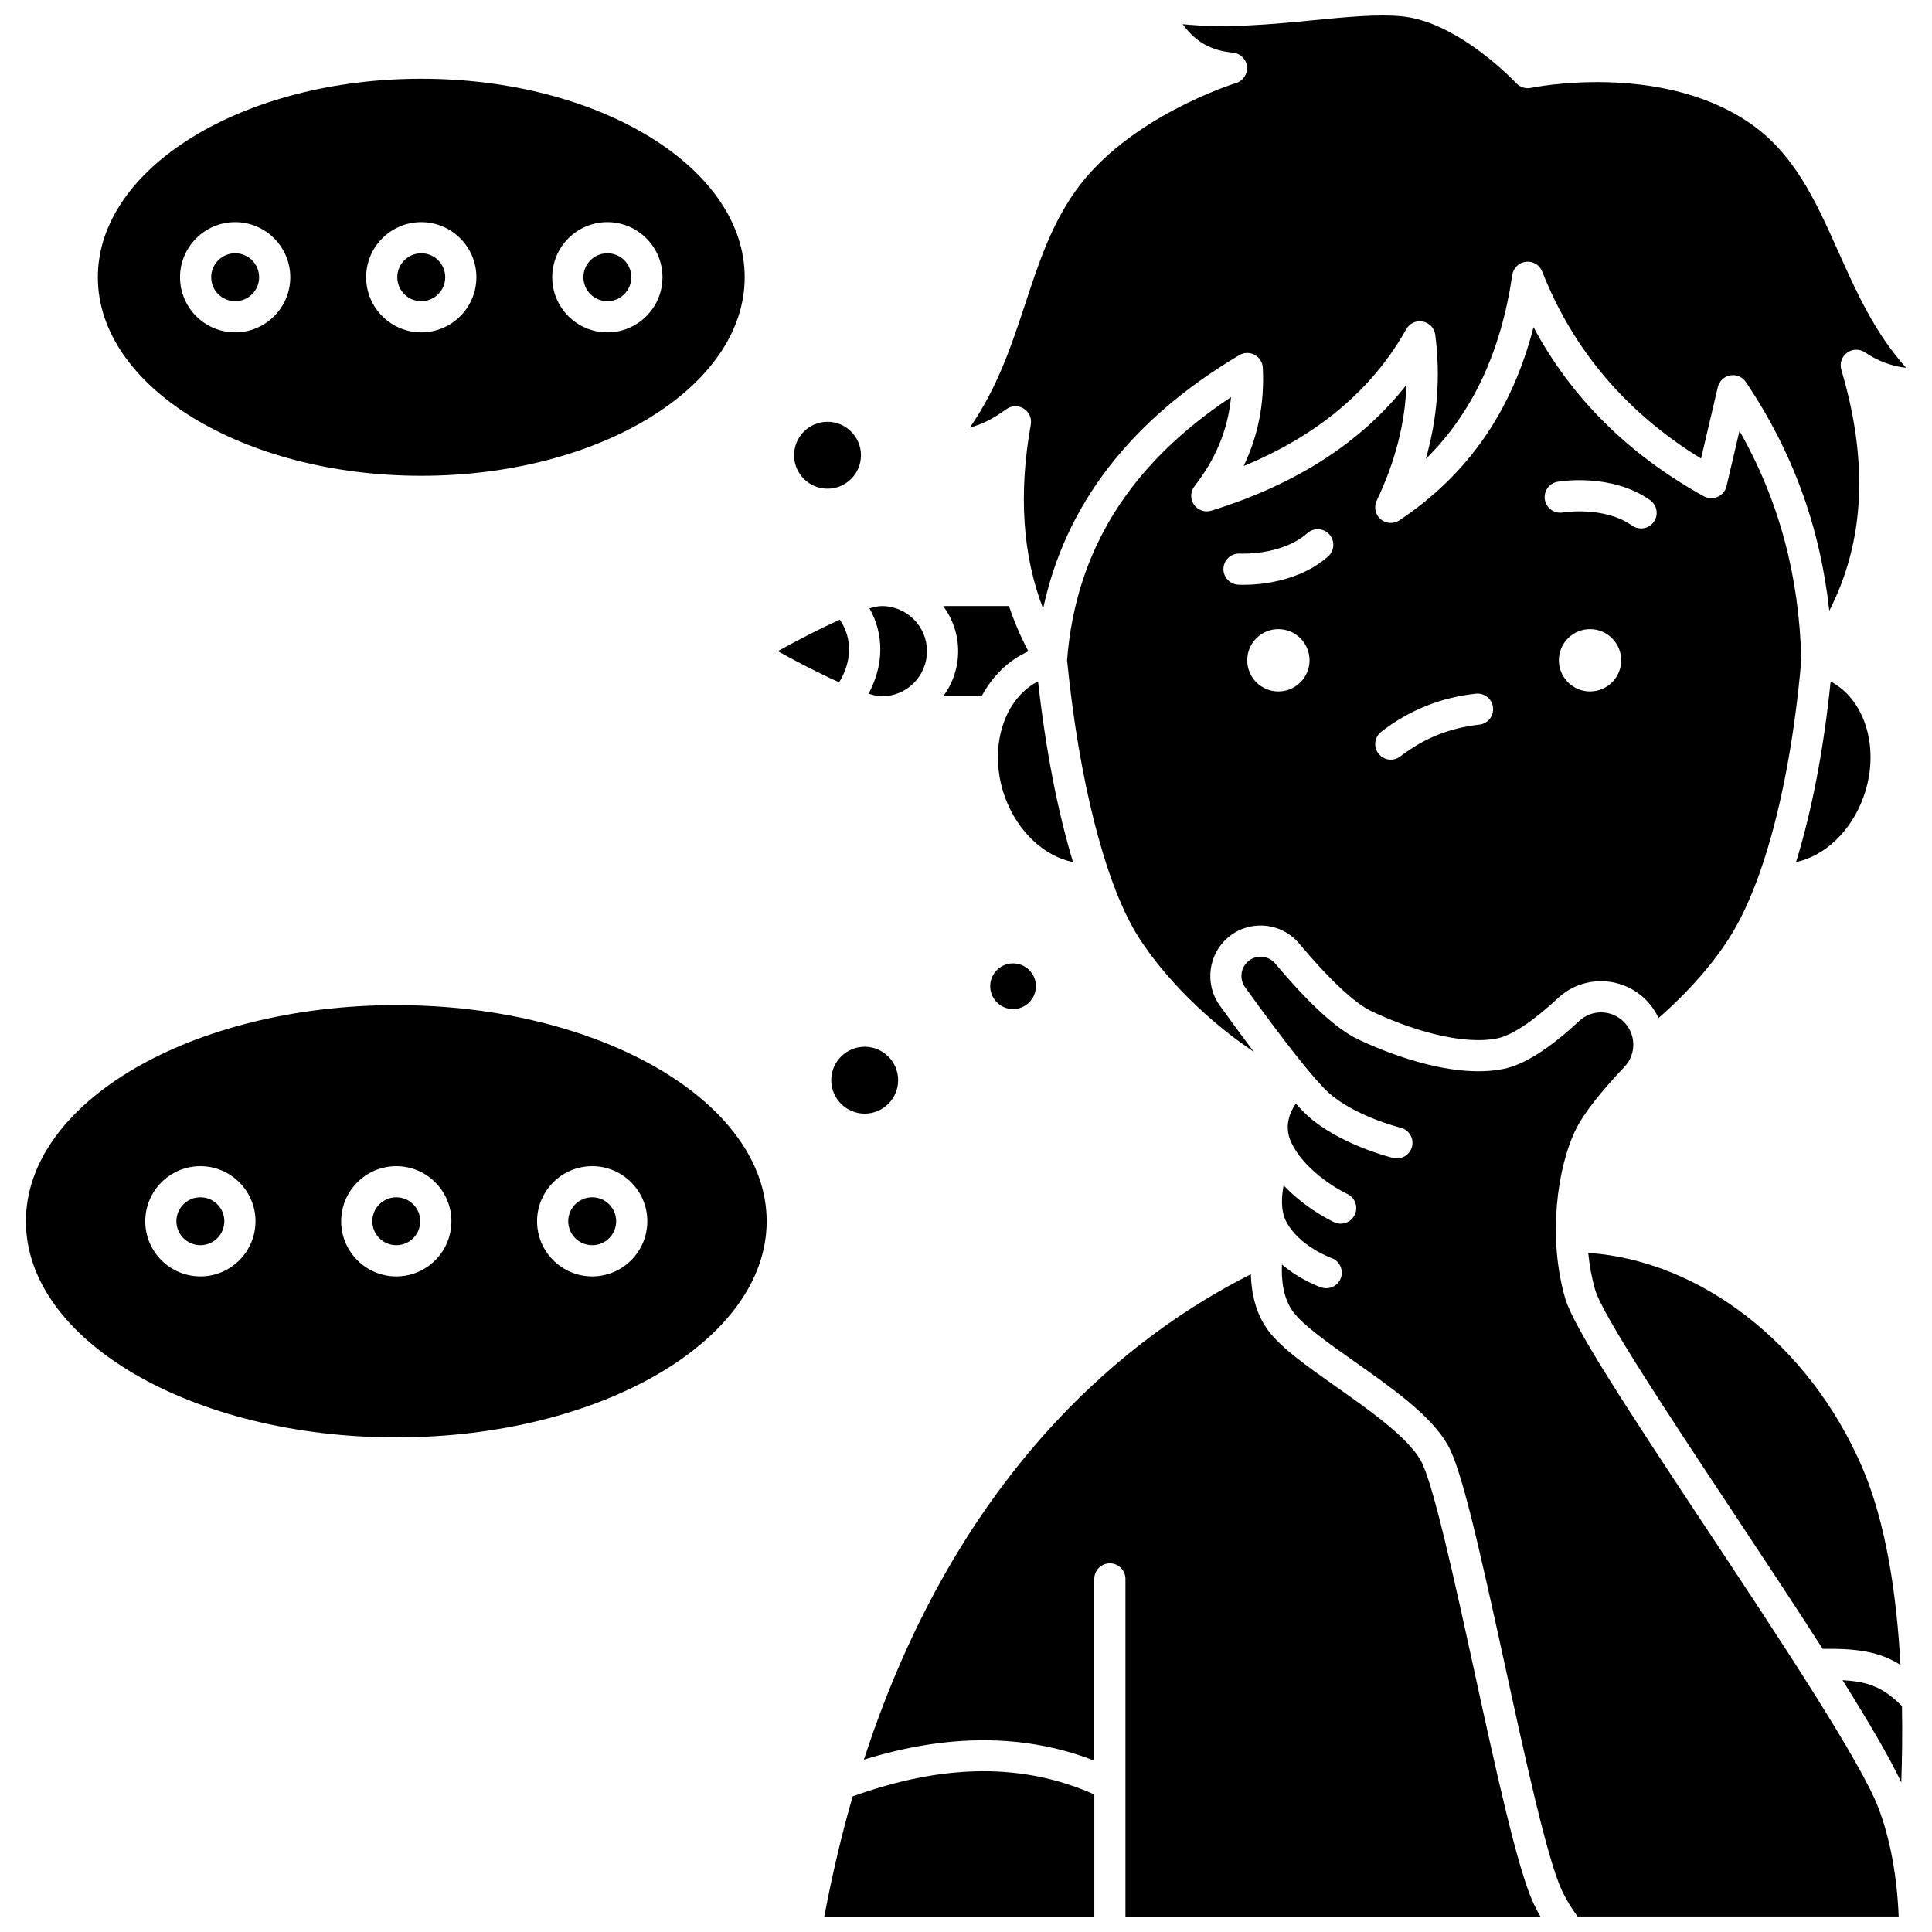
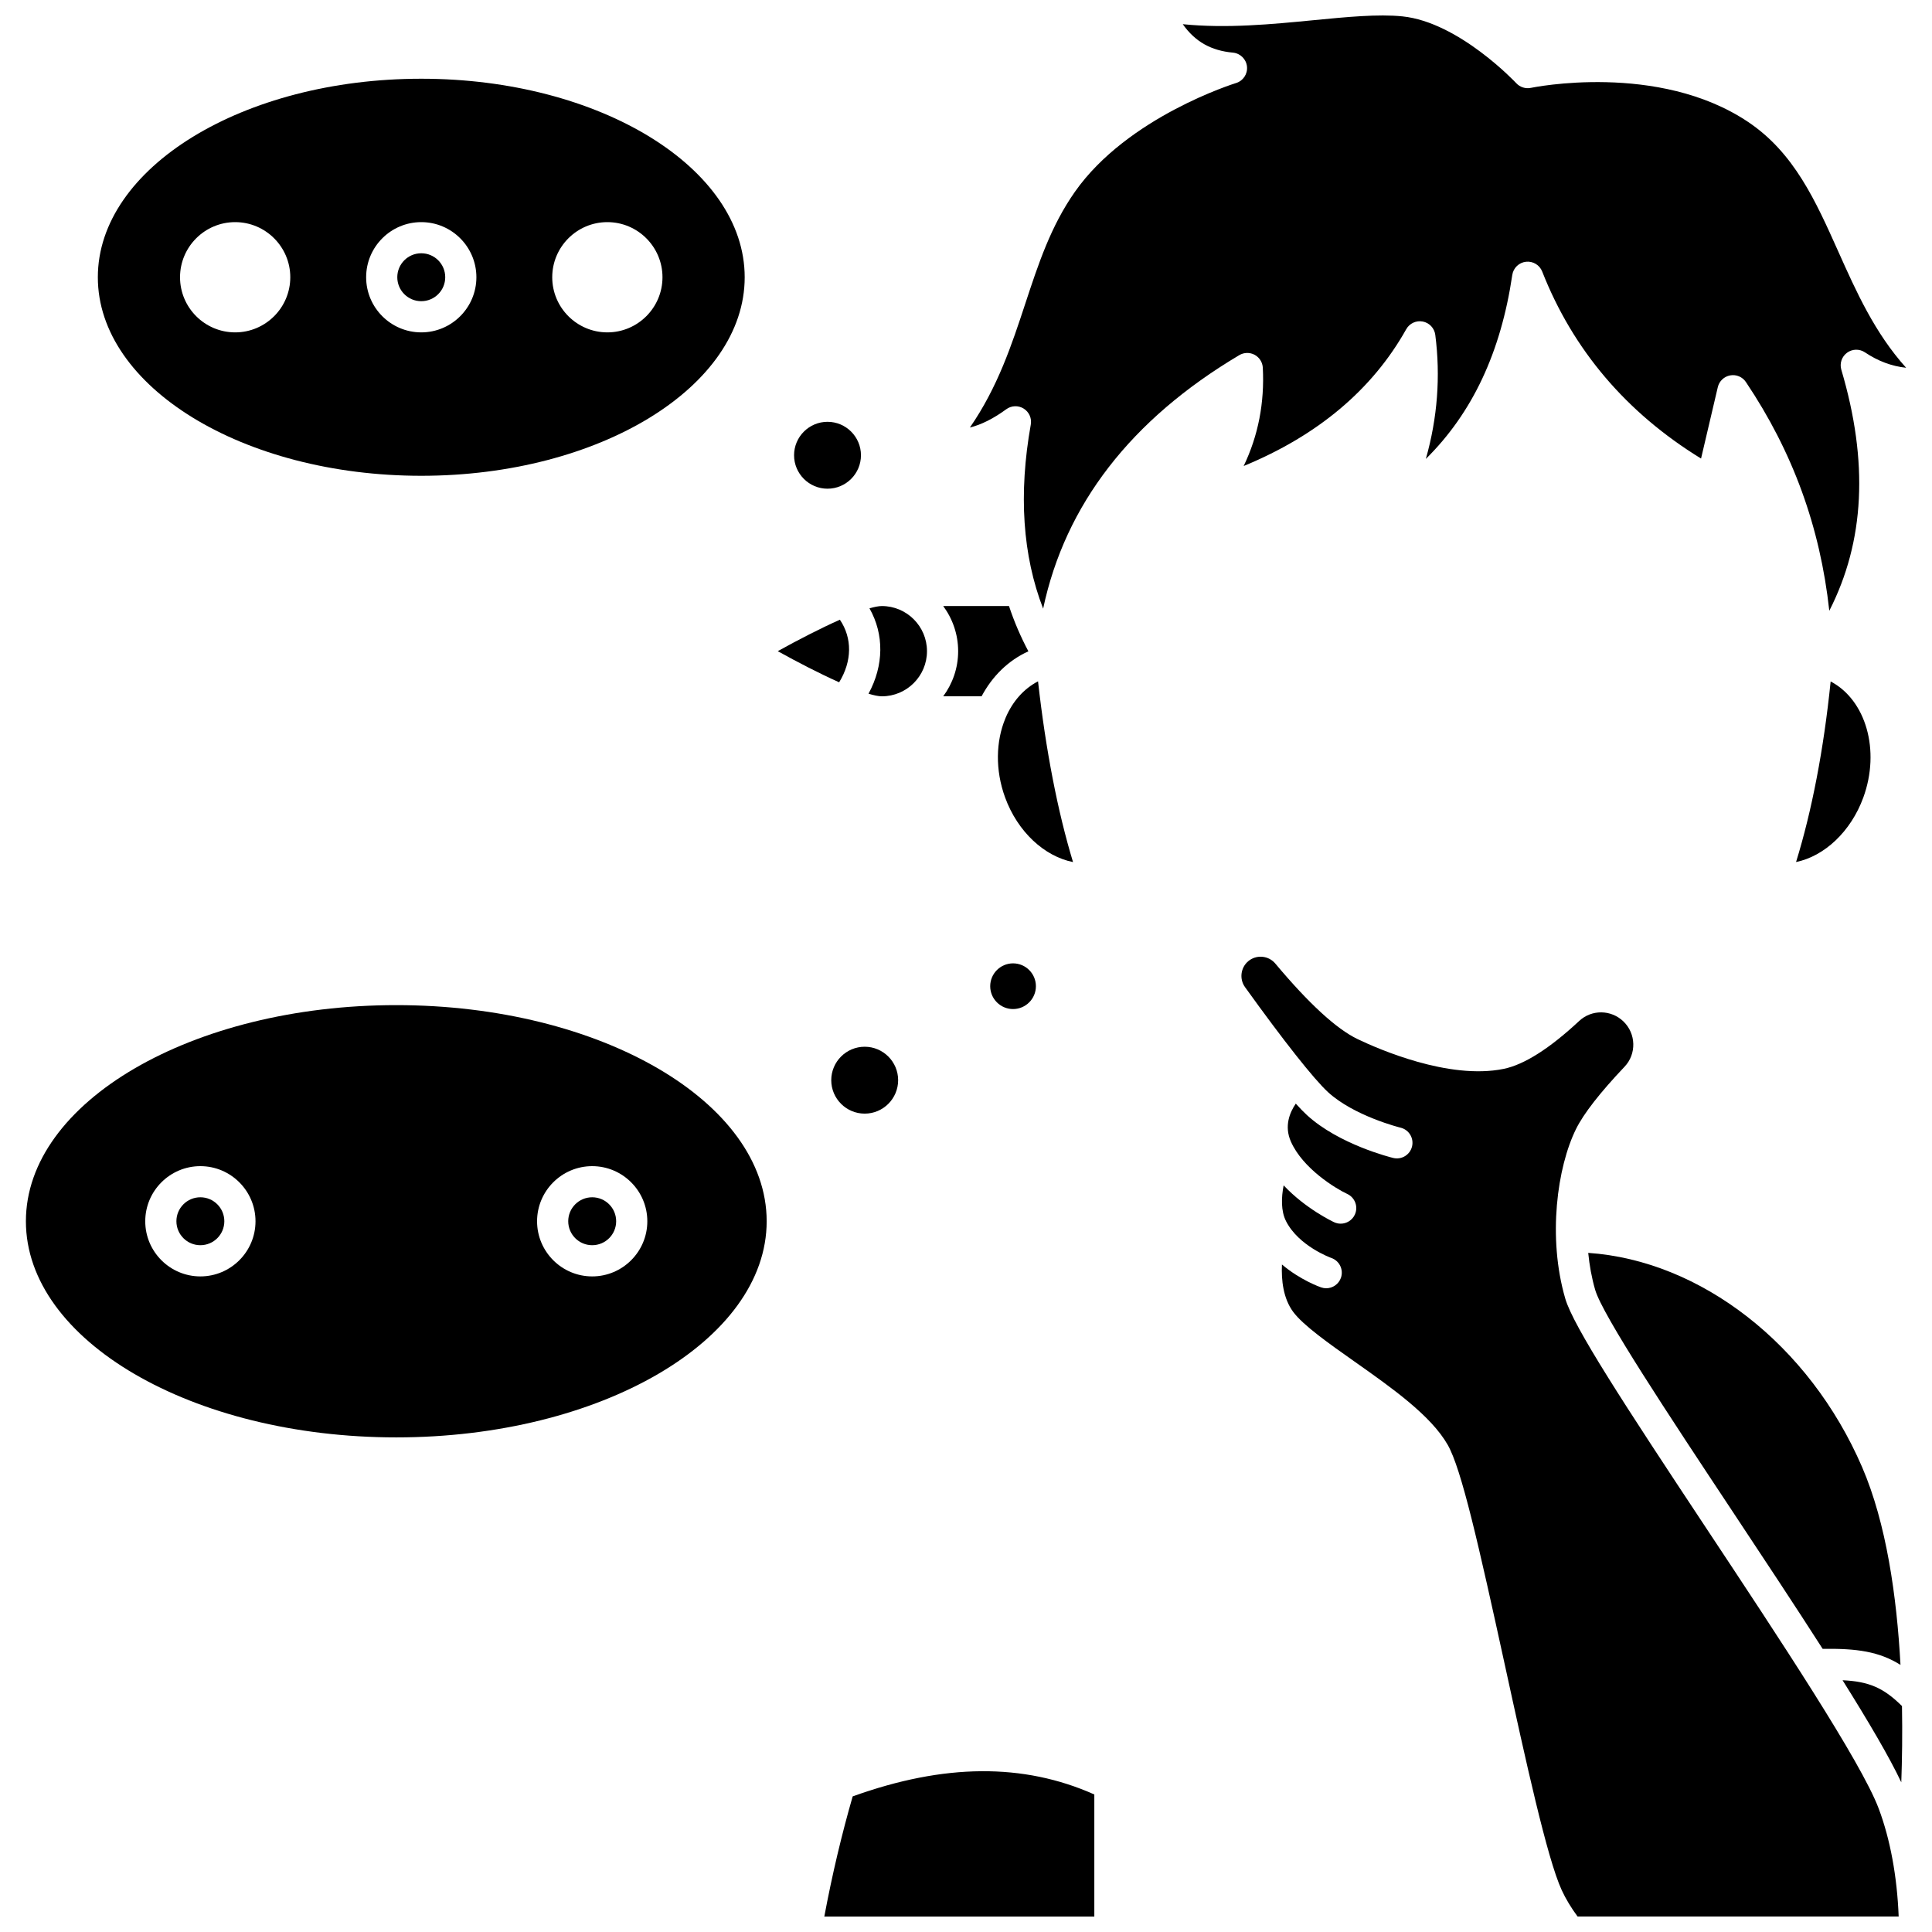
<svg xmlns="http://www.w3.org/2000/svg" width="800px" height="800px" version="1.1" viewBox="144 144 512 512">
  <defs>
    <clipPath id="d">
      <path d="m362 613h73v38.902h-73z" />
    </clipPath>
    <clipPath id="c">
      <path d="m472 397h176v254.9h-176z" />
    </clipPath>
    <clipPath id="b">
-       <path d="m372 481h181v170.9h-181z" />
-     </clipPath>
+       </clipPath>
    <clipPath id="a">
      <path d="m401 148.09h249v157.91h-249z" />
    </clipPath>
  </defs>
  <path d="m419.09 324.56c-3.805 1.977-6.719 5.34-8.523 9.496-0.043 0.117-0.086 0.234-0.141 0.348-2.504 6.031-2.731 13.625-0.062 20.934 3.32 9.098 10.414 15.613 18 17.121-4.043-13.324-7.242-29.699-9.273-47.898z" />
  <path d="m377.7 328.53c6.598 0 11.961-5.367 11.961-11.961 0-6.598-5.367-11.961-11.961-11.961-0.824 0-1.941 0.219-3.281 0.605 3.91 6.902 3.828 15.141-0.254 22.629 1.445 0.434 2.66 0.688 3.535 0.688z" />
  <path d="m566.74 485.83c1.961 6.731 19.48 33.176 36.426 58.75 8.207 12.387 16.527 24.945 23.859 36.387 9.07-0.148 15.008 0.719 20.625 4.246-0.984-18.191-3.758-37.562-10.176-52.43-14.004-32.445-42.766-54.73-72.578-56.758 0.328 3.312 0.918 6.621 1.844 9.805z" />
  <path d="m404.13 328.53c2.805-5.269 7.035-9.504 12.406-11.922-2.039-3.836-3.762-7.832-5.141-12h-17.434c2.473 3.356 3.957 7.484 3.957 11.961 0 4.481-1.48 8.605-3.957 11.961z" />
-   <path d="m469.43 392.45c2.731-2.32 6.195-3.426 9.762-3.125 3.574 0.305 6.812 1.988 9.117 4.738 7.875 9.402 14.625 15.738 19.008 17.848 9.945 4.785 23.973 9.207 33.5 7.262 3.816-0.781 9.52-4.566 16.059-10.66 6.508-6.07 16.645-5.965 23.074 0.23 1.543 1.484 2.723 3.207 3.57 5.047 8.113-7.07 15.094-15.082 19.605-22.602 2.57-4.281 4.949-9.523 7.102-15.559 0.039-0.133 0.086-0.258 0.133-0.383 5.242-14.84 9.109-34.418 11.008-56.375-0.562-22.367-5.938-42.316-16.387-60.676l-3.434 14.648c-0.297 1.258-1.164 2.309-2.348 2.832-1.184 0.523-2.543 0.465-3.676-0.16-19.996-11.074-35.129-26.117-45.125-44.816-5.734 22.285-17.434 39.105-35.539 51.188-1.547 1.031-3.59 0.906-4.996-0.312s-1.824-3.223-1.023-4.902c4.894-10.25 7.508-20.379 7.887-30.691-11.934 15.223-29.266 26.41-51.699 33.344-1.723 0.539-3.594-0.113-4.621-1.602-1.023-1.488-0.965-3.465 0.148-4.887 5.656-7.234 8.855-15.012 9.688-23.609-26.949 17.922-41.188 40.797-43.457 69.727 3.098 31.371 9.906 58.355 18.234 72.238 5.32 8.867 16.246 21.461 31.266 31.551-3.129-4.133-6.277-8.441-9.07-12.332-4.016-5.606-3.047-13.492 2.215-17.961zm95.945-65.211c-4.562 0-8.258-3.699-8.258-8.258 0-4.562 3.699-8.258 8.258-8.258 4.562 0 8.258 3.699 8.258 8.258 0.004 4.559-3.695 8.258-8.258 8.258zm-8.621-55.562c0.574-0.102 14.227-2.402 24.531 4.859 1.863 1.312 2.312 3.891 0.996 5.754-0.805 1.141-2.082 1.75-3.379 1.75-0.82 0-1.652-0.242-2.375-0.754-7.461-5.254-18.242-3.492-18.352-3.473-2.246 0.375-4.379-1.121-4.769-3.363-0.387-2.246 1.105-4.379 3.348-4.773zm-46.703 66.242c3.68-2.848 7.66-5.141 11.824-6.816 4.164-1.676 8.625-2.777 13.25-3.273 2.269-0.242 4.305 1.398 4.547 3.668 0.242 2.266-1.398 4.305-3.668 4.547-3.871 0.414-7.586 1.332-11.047 2.723-3.457 1.391-6.773 3.305-9.852 5.688-0.75 0.582-1.641 0.863-2.523 0.863-1.234 0-2.453-0.551-3.269-1.602-1.398-1.805-1.066-4.398 0.738-5.797zm-27.266-10.68c-4.562 0-8.258-3.699-8.258-8.258 0-4.562 3.699-8.258 8.258-8.258 4.562 0 8.258 3.699 8.258 8.258 0 4.559-3.699 8.258-8.258 8.258zm-10.168-36.535c0.18 0.012 11.043 0.578 17.871-5.43 1.711-1.508 4.32-1.34 5.828 0.371 1.508 1.711 1.34 4.32-0.371 5.828-7.769 6.84-18.48 7.508-22.383 7.508-0.852 0-1.379-0.031-1.48-0.039-2.277-0.152-4-2.121-3.848-4.394 0.148-2.269 2.106-3.973 4.383-3.844z" />
  <g clip-path="url(#d)">
    <path d="m369.97 620.06c-2.871 9.953-5.402 20.551-7.519 31.844h71.555v-32.352c-18.809-8.379-39.805-8.215-64.035 0.508z" />
  </g>
  <g clip-path="url(#c)">
    <path d="m596.28 549.14c-21.875-33.016-35.312-53.602-37.469-61-4.723-16.199-2.137-34.875 2.859-44.953 2.023-4.086 6.356-9.641 12.867-16.512 3.191-3.367 3.051-8.746-0.312-11.984-3.269-3.152-8.414-3.211-11.711-0.137-7.859 7.324-14.598 11.602-20.039 12.711-14.52 2.965-33.316-5.305-38.734-7.91-5.574-2.684-12.898-9.406-21.758-19.988-0.883-1.055-2.121-1.695-3.484-1.812-1.363-0.109-2.68 0.309-3.719 1.191-2.008 1.703-2.375 4.707-0.844 6.84 10.238 14.25 18.254 24.391 21.988 27.828 6.922 6.367 19.125 9.406 19.25 9.434 2.215 0.539 3.57 2.773 3.031 4.988-0.539 2.215-2.769 3.57-4.984 3.035-0.582-0.141-14.379-3.555-22.891-11.383-0.863-0.793-1.855-1.828-2.934-3.016-1.629 2.379-3.082 5.965-1.316 10.008 3.133 7.168 11.859 12.484 14.961 13.93 2.066 0.965 2.965 3.422 2 5.488-0.699 1.504-2.191 2.387-3.746 2.387-0.586 0-1.176-0.125-1.742-0.387-0.41-0.191-7.551-3.574-13.375-9.762-0.621 3.211-0.738 6.766 0.629 9.473 3.363 6.641 11.91 9.73 11.996 9.758 2.156 0.742 3.305 3.09 2.566 5.246-0.59 1.711-2.191 2.789-3.906 2.789-0.445 0-0.898-0.074-1.344-0.227-0.32-0.109-5.519-1.941-10.387-6.07-0.191 4.125 0.328 8.961 2.961 12.535 2.633 3.578 9.539 8.445 16.215 13.152 9.973 7.031 20.285 14.305 24.746 22.098 3.641 6.359 8.164 26.34 15.184 58.496 5.484 25.133 11.16 51.125 15.039 59.527 1.09 2.363 2.512 4.703 4.203 6.984h85.09c-0.422-10.641-2.231-20.465-5.297-28.617-4.625-12.301-26.391-45.156-45.594-74.141z" />
  </g>
  <path d="m632.3 589.28c6.848 10.922 12.414 20.379 15.562 27.055 0.215-6.059 0.32-12.934 0.184-20.211-4.914-4.879-8.805-6.512-15.746-6.844z" />
  <g clip-path="url(#b)">
    <path d="m534.77 587.15c-5.16-23.641-11.008-50.438-14.281-56.152-3.551-6.207-13.531-13.242-22.34-19.453-7.875-5.551-14.676-10.348-18.105-15.008-3.305-4.488-4.418-9.934-4.562-14.844-31.02 15.59-77.348 51-102.54 128.64 22.344-6.941 42.82-6.852 61.055 0.254v-48.16c0-2.281 1.848-4.129 4.129-4.129s4.129 1.848 4.129 4.129v89.477h109.97c-0.672-1.168-1.301-2.34-1.848-3.527-4.254-9.219-9.77-34.477-15.609-61.223z" />
  </g>
  <g clip-path="url(#a)">
    <path d="m415.29 252.28c1.43 0.895 2.176 2.566 1.879 4.231-3.281 18.402-2.16 34.746 3.273 48.785 5.844-27.562 23.27-50.117 51.98-67.18 1.242-0.738 2.781-0.773 4.059-0.094 1.273 0.684 2.102 1.98 2.176 3.426 0.484 9.293-1.215 18.012-5.07 26.051 19.648-8.094 34.109-20.254 43.078-36.254 0.871-1.551 2.641-2.375 4.387-2.035 1.746 0.34 3.082 1.758 3.312 3.527 1.422 11.023 0.578 22.035-2.504 32.887 12.348-12.203 19.883-28.285 22.91-48.754 0.273-1.852 1.758-3.289 3.617-3.5 1.863-0.211 3.629 0.852 4.312 2.594 8.156 20.754 22.305 37.402 42.098 49.555l4.438-18.918c0.375-1.602 1.664-2.824 3.281-3.117 1.617-0.297 3.254 0.395 4.168 1.762 12.418 18.492 19.684 38.434 22.098 60.617 9.398-18.418 10.43-39.441 3.188-63.879-0.496-1.668 0.109-3.469 1.512-4.5 1.402-1.035 3.301-1.074 4.746-0.105 3.445 2.309 7.059 3.668 10.918 4.086-8.332-9.246-13.219-20.168-17.977-30.801-6.019-13.453-11.703-26.164-23.891-34.34-23.816-15.984-57.219-9.113-57.555-9.043-1.422 0.305-2.902-0.164-3.894-1.23-0.148-0.16-15.199-16.18-30.18-17.711-6.406-0.656-14.77 0.156-23.621 1.02-10.898 1.059-22.969 2.234-34.582 1.051 3.297 4.668 7.519 7.004 13.293 7.539 1.965 0.184 3.527 1.73 3.727 3.695 0.199 1.965-1.023 3.797-2.914 4.367-0.281 0.086-28.707 8.902-42.691 28.82-6.383 9.09-9.66 19.055-13.137 29.602-3.602 10.938-7.305 22.18-14.691 32.867 3.062-0.766 6.258-2.375 9.637-4.844 1.359-1 3.188-1.066 4.621-0.176z" />
  </g>
  <path d="m637.8 355.34c4.566-12.512 0.668-25.852-8.66-30.746-1.832 17.996-4.992 34.371-9.168 47.852 7.5-1.535 14.52-8.047 17.828-17.105z" />
  <path d="m366.58 308.23c-5.144 2.289-11.117 5.363-16.469 8.336 5.281 2.934 11.172 5.969 16.273 8.25 3.434-5.598 3.504-11.691 0.195-16.586z" />
-   <path d="m311.31 217.47c0 3.508-2.844 6.348-6.352 6.348-3.508 0-6.348-2.84-6.348-6.348 0-3.508 2.84-6.352 6.348-6.352 3.508 0 6.352 2.844 6.352 6.352" />
  <path d="m261.99 217.47c0 3.508-2.844 6.348-6.352 6.348s-6.352-2.84-6.352-6.348c0-3.508 2.844-6.352 6.352-6.352s6.352 2.844 6.352 6.352" />
  <path d="m255.64 270.09c47.262 0 85.711-23.602 85.711-52.613 0-29.012-38.449-52.613-85.711-52.613s-85.711 23.602-85.711 52.613c0 29.008 38.449 52.613 85.711 52.613zm49.316-67.223c8.055 0 14.609 6.555 14.609 14.609 0 8.055-6.555 14.609-14.609 14.609-8.055 0-14.609-6.555-14.609-14.609 0-8.055 6.555-14.609 14.609-14.609zm-49.316 0c8.055 0 14.609 6.555 14.609 14.609 0 8.055-6.555 14.609-14.609 14.609s-14.609-6.555-14.609-14.609c0-8.055 6.555-14.609 14.609-14.609zm-49.32 0c8.055 0 14.609 6.555 14.609 14.609 0 8.055-6.555 14.609-14.609 14.609-8.055 0-14.609-6.555-14.609-14.609 0-8.055 6.555-14.609 14.609-14.609z" />
-   <path d="m212.67 217.47c0 3.508-2.844 6.348-6.352 6.348-3.508 0-6.348-2.84-6.348-6.348 0-3.508 2.84-6.352 6.348-6.352 3.508 0 6.352 2.844 6.352 6.352" />
  <path d="m363.3 273.51c4.887 0 8.863-3.977 8.863-8.863 0-4.887-3.977-8.863-8.863-8.863s-8.863 3.977-8.863 8.863c0 4.887 3.977 8.863 8.863 8.863z" />
  <path d="m364.29 430.26c0 4.887 3.977 8.863 8.863 8.863 4.887 0 8.863-3.977 8.863-8.863 0-4.887-3.977-8.863-8.863-8.863-4.887 0-8.863 3.977-8.863 8.863z" />
  <path d="m412.47 399.3c-3.336 0-6.055 2.715-6.055 6.055 0 3.336 2.715 6.055 6.055 6.055 3.336 0 6.055-2.715 6.055-6.055 0-3.34-2.719-6.055-6.055-6.055z" />
-   <path d="m249.02 410.37c-54.125 0-98.156 25.695-98.156 57.277s44.031 57.277 98.156 57.277 98.156-25.695 98.156-57.277c0.004-31.582-44.031-57.277-98.156-57.277zm-51.918 71.891c-8.055 0-14.609-6.555-14.609-14.609 0-8.055 6.555-14.609 14.609-14.609 8.055 0 14.609 6.555 14.609 14.609 0 8.055-6.551 14.609-14.609 14.609zm51.918 0c-8.055 0-14.609-6.555-14.609-14.609 0-8.055 6.555-14.609 14.609-14.609 8.055 0 14.609 6.555 14.609 14.609 0 8.055-6.551 14.609-14.609 14.609zm51.918 0c-8.055 0-14.609-6.555-14.609-14.609 0-8.055 6.555-14.609 14.609-14.609s14.609 6.555 14.609 14.609c0 8.055-6.555 14.609-14.609 14.609z" />
+   <path d="m249.02 410.37c-54.125 0-98.156 25.695-98.156 57.277s44.031 57.277 98.156 57.277 98.156-25.695 98.156-57.277c0.004-31.582-44.031-57.277-98.156-57.277zm-51.918 71.891c-8.055 0-14.609-6.555-14.609-14.609 0-8.055 6.555-14.609 14.609-14.609 8.055 0 14.609 6.555 14.609 14.609 0 8.055-6.551 14.609-14.609 14.609zm51.918 0zm51.918 0c-8.055 0-14.609-6.555-14.609-14.609 0-8.055 6.555-14.609 14.609-14.609s14.609 6.555 14.609 14.609c0 8.055-6.555 14.609-14.609 14.609z" />
  <path d="m307.29 467.64c0 3.508-2.844 6.352-6.352 6.352s-6.352-2.844-6.352-6.352c0-3.504 2.844-6.348 6.352-6.348s6.352 2.844 6.352 6.348" />
  <path d="m203.45 467.64c0 3.508-2.844 6.352-6.352 6.352-3.504 0-6.348-2.844-6.348-6.352 0-3.504 2.844-6.348 6.348-6.348 3.508 0 6.352 2.844 6.352 6.348" />
  <path d="m255.37 467.64c0 3.508-2.844 6.352-6.352 6.352-3.508 0-6.348-2.844-6.348-6.352 0-3.504 2.84-6.348 6.348-6.348 3.508 0 6.352 2.844 6.352 6.348" />
</svg>